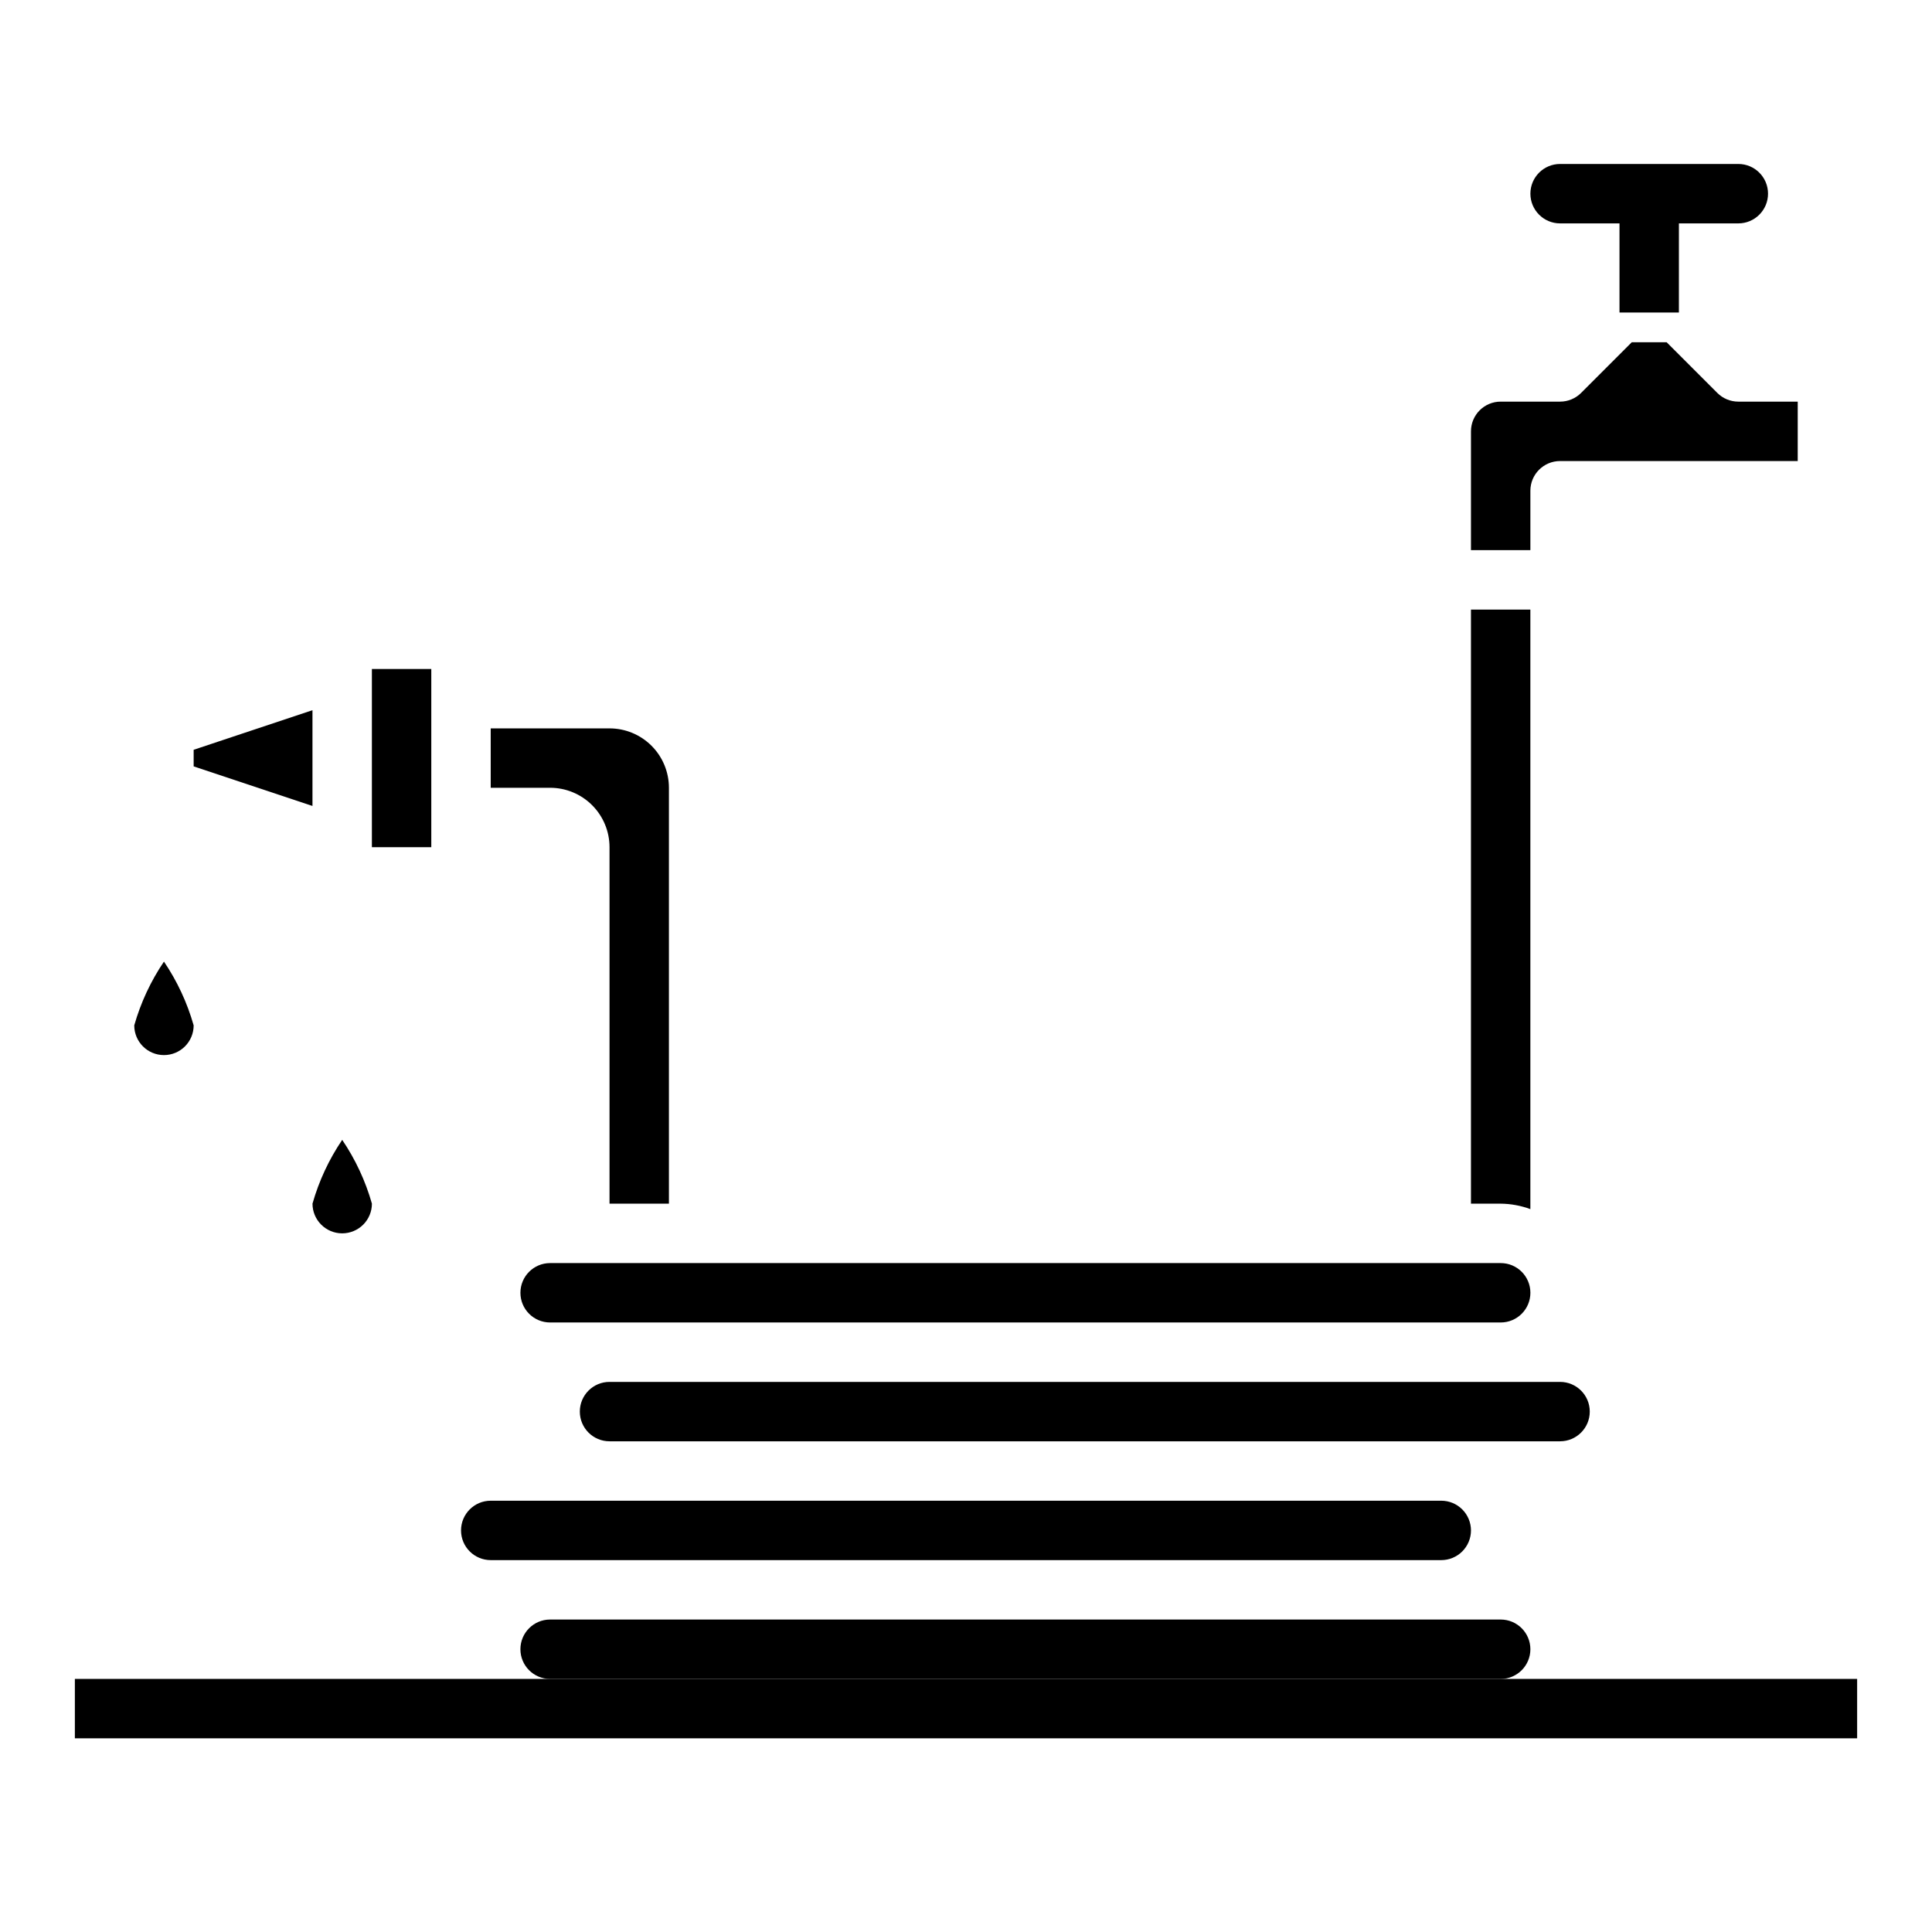
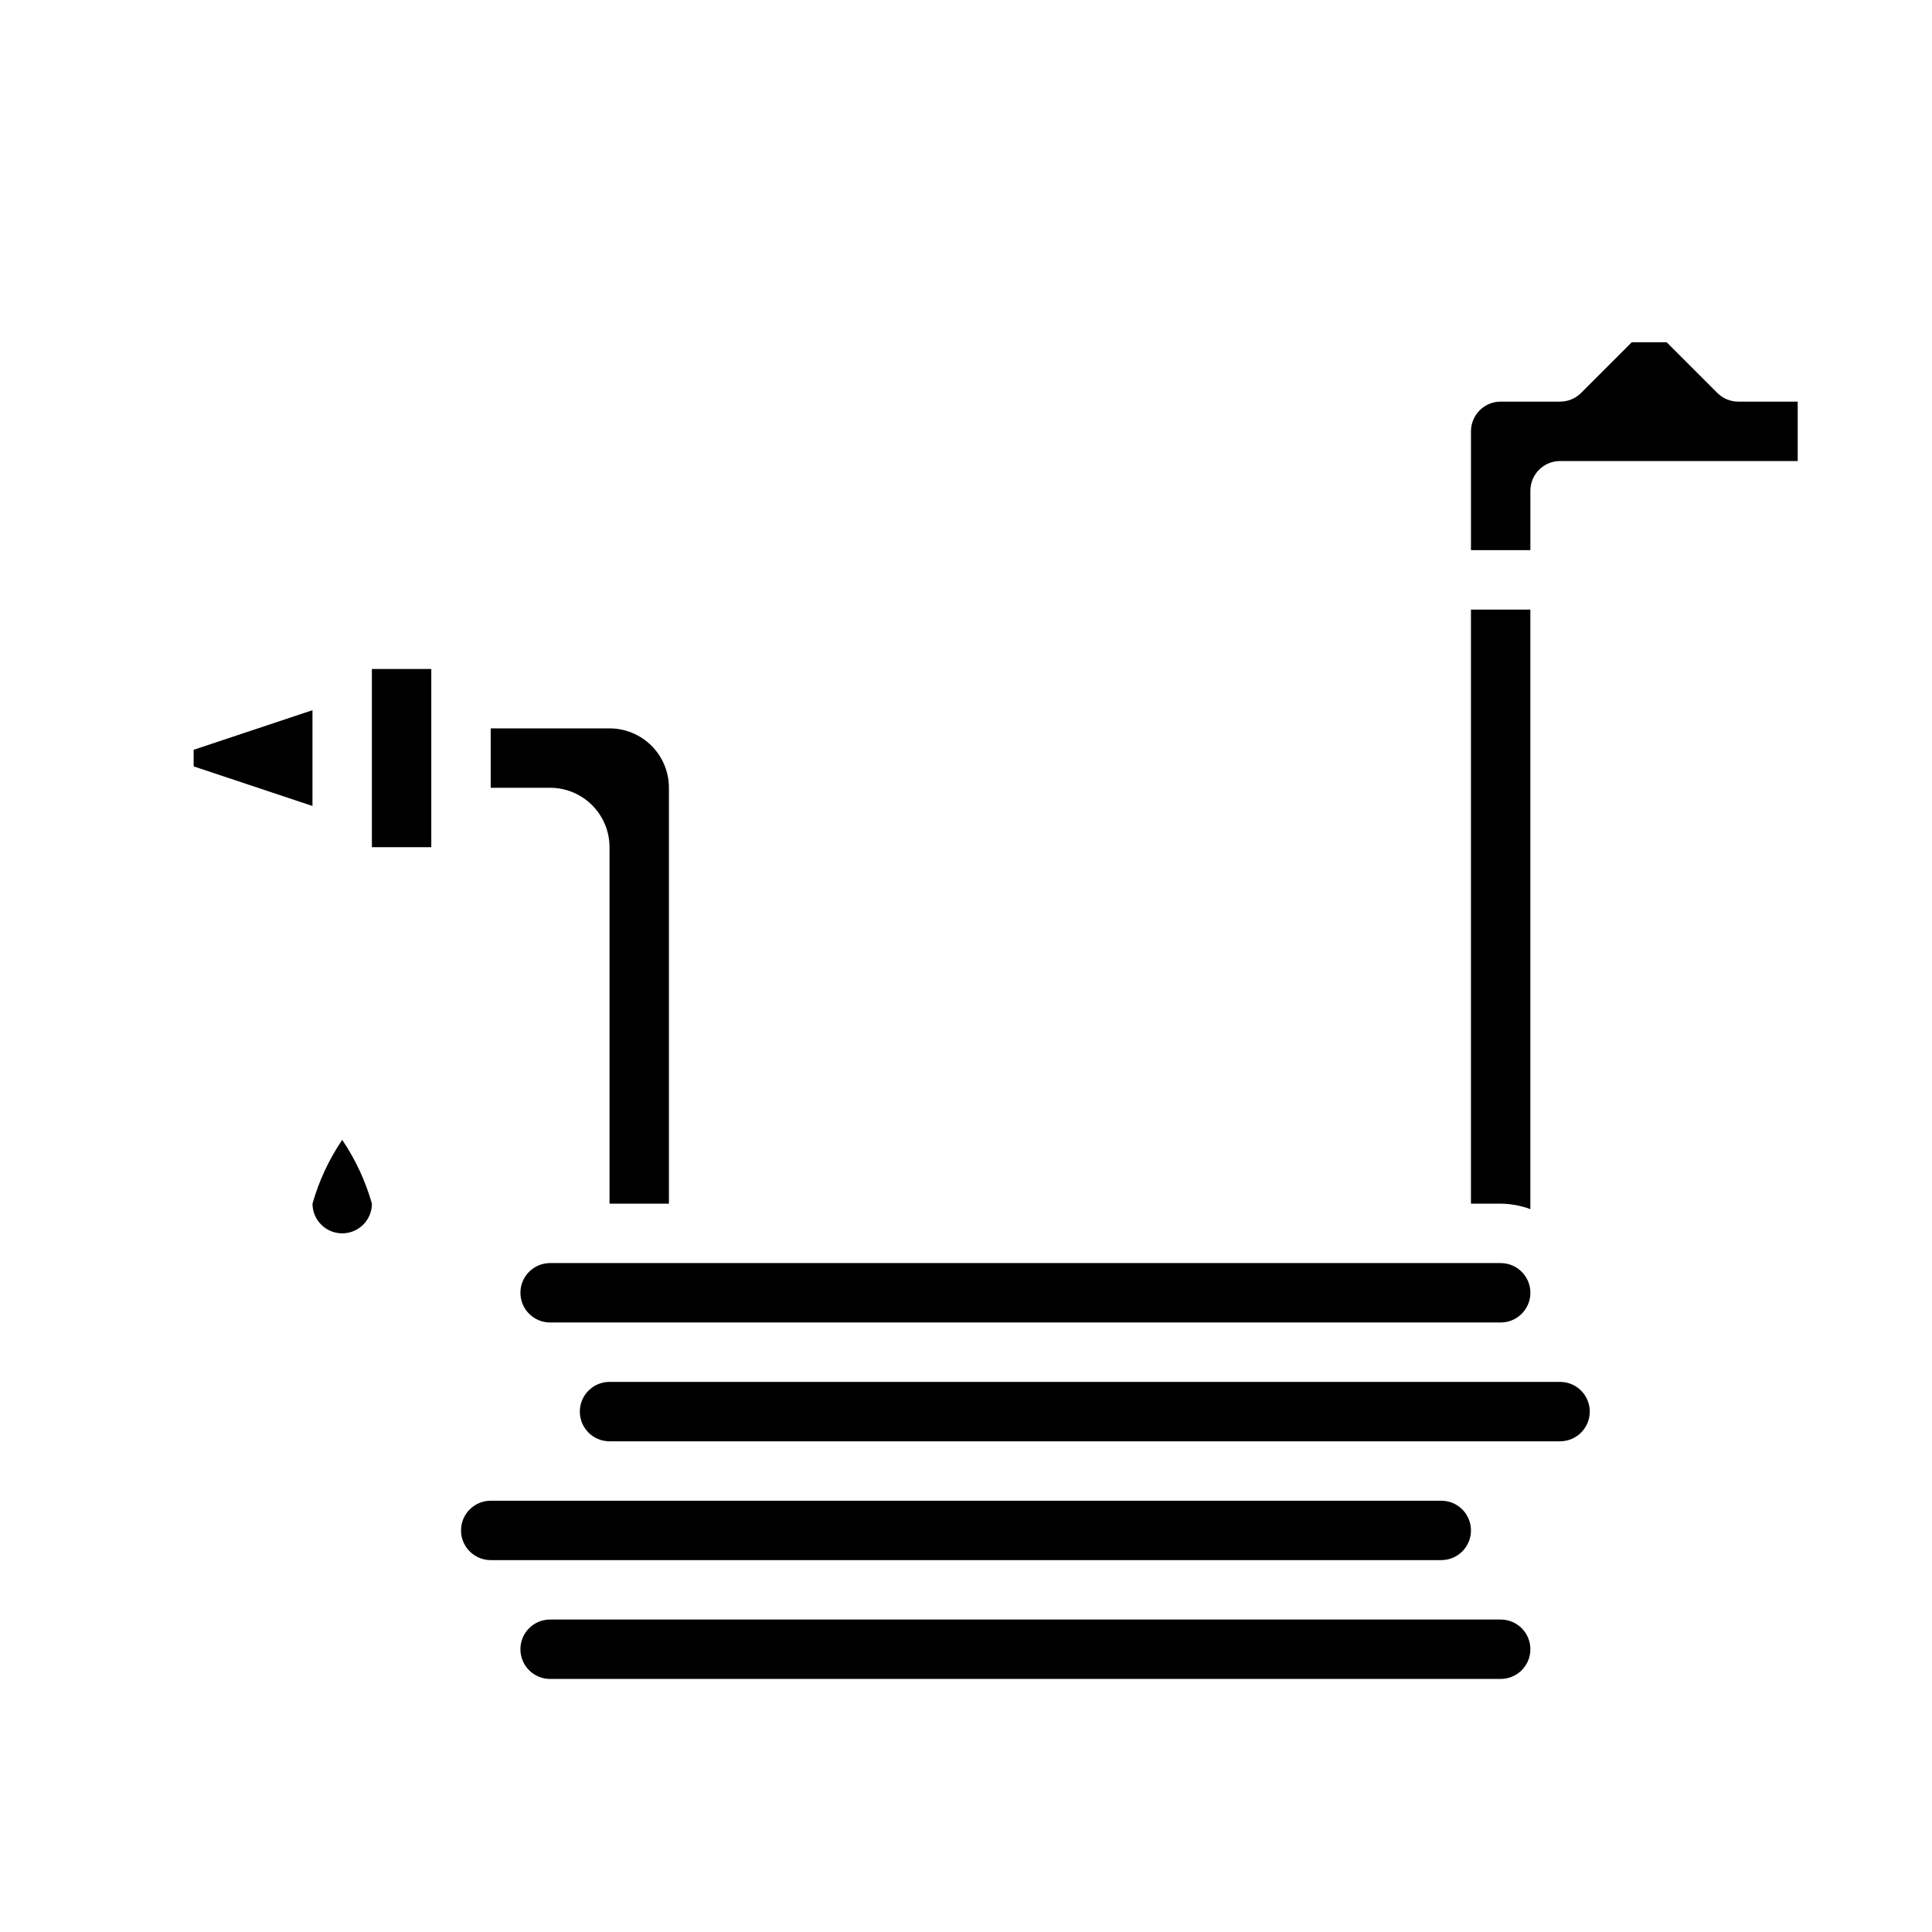
<svg xmlns="http://www.w3.org/2000/svg" fill="#000000" width="800px" height="800px" version="1.1" viewBox="144 144 512 512">
  <g>
    <path d="m533.82 305.54h15.742v158.89c-2.519-0.93-5.184-1.422-7.871-1.445h-7.871zm-338.5 41.555v-4.394l31.488-10.492v25.379zm62.977 21.422h-15.742v-47.234h15.742zm31.488-15.742-15.742-0.004v-15.742h31.488c4.176 0 8.18 1.656 11.133 4.609 2.953 2.953 4.609 6.957 4.609 11.133v110.21h-15.742v-94.465c0-4.176-1.66-8.18-4.613-11.133s-6.957-4.613-11.133-4.613zm251.91 236.16h-251.91c-4.348 0-7.871-3.523-7.871-7.871 0-4.348 3.523-7.871 7.871-7.871h251.91c4.348 0 7.871 3.523 7.871 7.871 0 4.348-3.523 7.871-7.871 7.871zm-7.871-39.359c0 2.09-0.832 4.09-2.309 5.566-1.477 1.477-3.477 2.305-5.566 2.305h-251.9c-4.348 0-7.871-3.523-7.871-7.871s3.523-7.871 7.871-7.871h251.9c2.09 0 4.09 0.828 5.566 2.305s2.309 3.481 2.309 5.566zm23.617-23.617h-251.91c-4.348 0-7.871-3.523-7.871-7.871s3.523-7.871 7.871-7.871h251.9c4.348 0 7.875 3.523 7.875 7.871s-3.527 7.871-7.875 7.871zm-15.742-31.488h-251.91c-4.348 0-7.871-3.523-7.871-7.871s3.523-7.871 7.871-7.871h251.91c4.348 0 7.871 3.523 7.871 7.871s-3.523 7.871-7.871 7.871zm78.715-228.29h-62.977c-4.348 0-7.871 3.523-7.871 7.871v15.742h-15.742v-31.488c0-4.348 3.523-7.871 7.871-7.871h15.742c2.09 0 4.09-0.828 5.566-2.305l13.438-13.438h9.227l13.438 13.438c1.477 1.477 3.477 2.305 5.566 2.305h15.742z" />
-     <path d="m187.45 423.61c-4.348 0-7.871-3.523-7.871-7.871 1.707-6.016 4.363-11.723 7.871-16.902 3.508 5.18 6.164 10.887 7.871 16.902 0 2.09-0.828 4.09-2.305 5.566-1.477 1.477-3.477 2.305-5.566 2.305z" />
    <path d="m234.69 470.85c-4.348 0-7.875-3.523-7.875-7.871 1.707-6.019 4.367-11.727 7.875-16.902 3.504 5.18 6.164 10.883 7.871 16.902 0 2.086-0.828 4.09-2.305 5.566-1.477 1.473-3.481 2.305-5.566 2.305z" />
-     <path d="m557.44 203.2h15.742v23.617h15.742l0.004-23.617h15.746c4.348 0 7.871-3.527 7.871-7.875 0-4.348-3.523-7.871-7.871-7.871h-47.234c-4.348 0-7.871 3.523-7.871 7.871 0 4.348 3.523 7.875 7.871 7.875z" />
-     <path d="m163.84 588.93h472.32v15.742h-472.32z" />
  </g>
</svg>